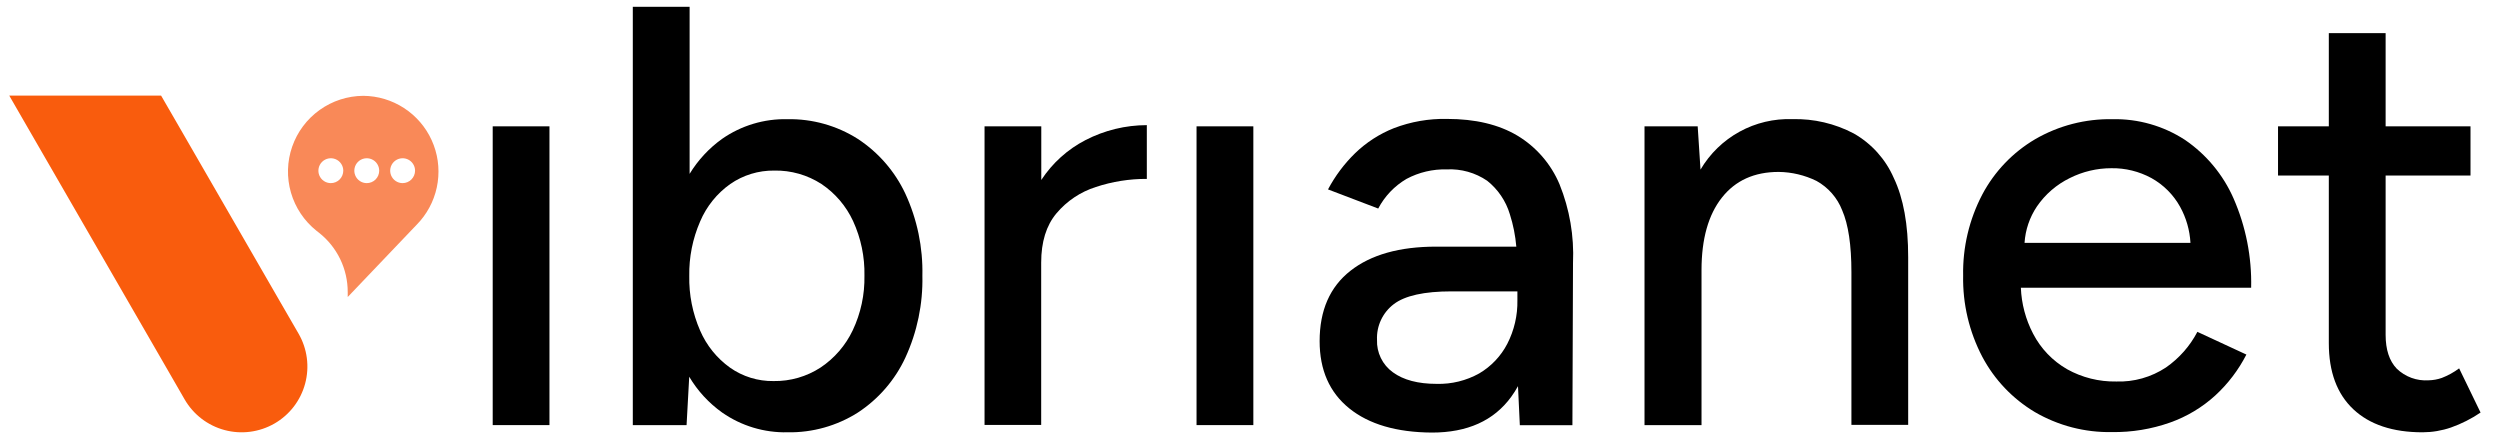
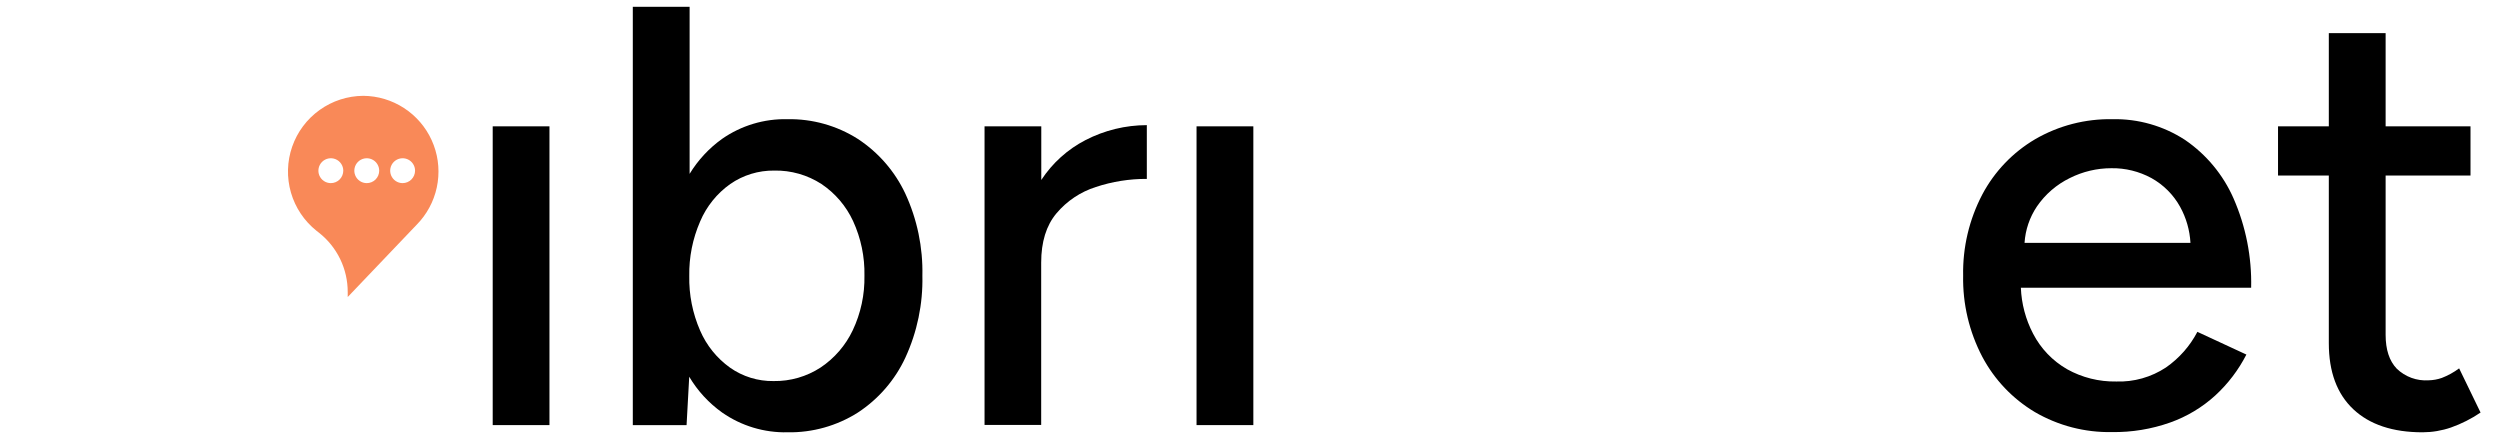
<svg xmlns="http://www.w3.org/2000/svg" width="148" height="26" viewBox="0 0 148 26" fill="none">
  <g clip-path="url(#clip0_1733_20587)">
-     <path d="M16.249 25.073C15.354 25.588 14.292 25.727 13.294 25.459C12.297 25.192 11.447 24.539 10.93 23.645L9.889 21.838L9.822 21.723L1.656 7.581L0.548 5.66H9.537L10.648 7.581L16.563 17.829L17.674 19.75C17.931 20.194 18.097 20.683 18.164 21.19C18.231 21.697 18.197 22.213 18.065 22.707C17.933 23.201 17.704 23.665 17.393 24.071C17.081 24.477 16.693 24.817 16.249 25.073Z" fill="#F95C0D" />
    <path d="M21.507 5.673C20.58 5.678 19.677 5.97 18.923 6.51C18.169 7.049 17.6 7.809 17.296 8.685C16.992 9.561 16.967 10.51 17.224 11.401C17.482 12.292 18.009 13.081 18.734 13.66C18.782 13.698 18.833 13.733 18.881 13.775C19.414 14.194 19.844 14.729 20.14 15.34C20.435 15.95 20.587 16.62 20.585 17.298C20.585 17.394 20.585 17.49 20.585 17.583L24.514 13.464L24.556 13.423L24.876 13.077C25.433 12.428 25.793 11.634 25.913 10.787C26.034 9.941 25.91 9.077 25.555 8.299C25.201 7.521 24.632 6.86 23.915 6.395C23.198 5.929 22.362 5.679 21.507 5.673ZM19.586 10.841C19.44 10.841 19.298 10.798 19.176 10.717C19.055 10.636 18.961 10.521 18.905 10.387C18.849 10.252 18.835 10.104 18.863 9.961C18.892 9.818 18.962 9.687 19.065 9.584C19.168 9.481 19.299 9.411 19.442 9.382C19.585 9.354 19.733 9.369 19.867 9.424C20.002 9.48 20.117 9.574 20.198 9.696C20.279 9.817 20.322 9.959 20.322 10.105C20.321 10.3 20.244 10.487 20.106 10.625C19.968 10.763 19.781 10.841 19.586 10.841ZM21.712 10.841C21.566 10.841 21.424 10.798 21.303 10.717C21.182 10.636 21.087 10.521 21.032 10.387C20.976 10.252 20.961 10.104 20.99 9.961C21.018 9.818 21.088 9.687 21.191 9.584C21.294 9.481 21.425 9.411 21.568 9.382C21.711 9.354 21.859 9.369 21.994 9.424C22.129 9.48 22.244 9.574 22.325 9.696C22.405 9.817 22.449 9.959 22.449 10.105C22.449 10.3 22.371 10.488 22.233 10.626C22.095 10.764 21.907 10.841 21.712 10.841ZM23.835 10.841C23.69 10.841 23.547 10.798 23.426 10.717C23.305 10.636 23.211 10.521 23.155 10.387C23.099 10.252 23.084 10.104 23.113 9.961C23.141 9.818 23.212 9.687 23.314 9.584C23.418 9.481 23.549 9.411 23.692 9.382C23.834 9.354 23.983 9.369 24.117 9.424C24.252 9.48 24.367 9.574 24.448 9.696C24.529 9.817 24.572 9.959 24.572 10.105C24.571 10.3 24.493 10.487 24.355 10.625C24.217 10.763 24.03 10.841 23.835 10.841Z" fill="#F98958" />
    <path d="M29.168 7.479V25.166H32.528V7.479H29.168Z" fill="black" />
    <path d="M53.593 11.459C52.973 10.14 52 9.02 50.781 8.222C49.537 7.434 48.09 7.029 46.618 7.056C45.236 7.024 43.88 7.432 42.746 8.222C41.973 8.776 41.319 9.481 40.825 10.293V0.404H37.462V25.166H40.645L40.802 22.303C41.297 23.138 41.962 23.86 42.752 24.423C43.886 25.214 45.242 25.623 46.624 25.592C48.096 25.618 49.544 25.211 50.787 24.423C52.01 23.622 52.984 22.495 53.599 21.169C54.298 19.651 54.642 17.994 54.605 16.324C54.643 14.646 54.297 12.982 53.593 11.459ZM50.48 19.558C50.058 20.446 49.404 21.204 48.587 21.752C47.758 22.294 46.785 22.575 45.795 22.559C44.872 22.573 43.968 22.294 43.214 21.762C42.436 21.205 41.824 20.446 41.446 19.568C41.001 18.549 40.782 17.445 40.805 16.333C40.786 15.227 41.005 14.13 41.446 13.115C41.823 12.222 42.442 11.453 43.233 10.892C43.996 10.365 44.905 10.087 45.833 10.098C46.824 10.078 47.797 10.355 48.629 10.892C49.443 11.438 50.09 12.197 50.502 13.086C50.968 14.101 51.198 15.208 51.175 16.324C51.196 17.441 50.959 18.548 50.48 19.558Z" fill="black" />
    <path d="M67.892 7.408V10.591C66.865 10.586 65.844 10.748 64.869 11.072C63.961 11.361 63.154 11.902 62.541 12.631C61.939 13.349 61.638 14.321 61.638 15.549V25.156H58.285V7.479H61.644V10.655C62.299 9.655 63.201 8.84 64.264 8.292C65.386 7.713 66.63 7.41 67.892 7.408Z" fill="black" />
    <path d="M70.835 7.479V25.166H74.198V7.479H70.835Z" fill="black" />
-     <path d="M92.325 10.911C91.82 9.71 90.947 8.7 89.83 8.029C88.722 7.37 87.334 7.04 85.667 7.04C84.592 7.017 83.523 7.203 82.519 7.587C81.662 7.927 80.881 8.432 80.219 9.073C79.578 9.699 79.038 10.421 78.618 11.213L81.59 12.346C81.974 11.617 82.554 11.009 83.265 10.591C83.998 10.2 84.82 10.006 85.651 10.028C86.499 9.986 87.338 10.222 88.04 10.7C88.679 11.207 89.148 11.898 89.382 12.679C89.582 13.303 89.71 13.948 89.766 14.601H85.02C82.851 14.601 81.159 15.078 79.944 16.032C78.729 16.986 78.122 18.374 78.122 20.195C78.122 21.903 78.706 23.229 79.873 24.173C81.041 25.116 82.674 25.595 84.773 25.608C86.87 25.608 88.431 24.905 89.458 23.5C89.608 23.296 89.744 23.082 89.865 22.86L89.974 25.172H93.087L93.122 15.565C93.193 13.974 92.921 12.387 92.325 10.911ZM89.83 17.774C89.847 18.671 89.641 19.558 89.231 20.355C88.853 21.084 88.277 21.691 87.569 22.107C86.801 22.535 85.933 22.748 85.055 22.725C83.947 22.725 83.08 22.496 82.455 22.037C82.152 21.819 81.909 21.529 81.746 21.194C81.582 20.858 81.505 20.488 81.519 20.115C81.502 19.71 81.583 19.307 81.756 18.94C81.928 18.573 82.186 18.253 82.509 18.008C83.169 17.502 84.312 17.249 85.939 17.249H89.83V17.774Z" fill="black" />
-     <path d="M112.964 15.225V25.153H109.604V16.113C109.604 14.509 109.422 13.288 109.057 12.449C108.769 11.709 108.231 11.094 107.536 10.71C106.837 10.368 106.071 10.186 105.294 10.178C103.855 10.178 102.735 10.685 101.935 11.7C101.134 12.714 100.733 14.14 100.73 15.978V25.166H97.355V7.479H100.503L100.67 10.041C101.223 9.098 102.022 8.323 102.98 7.797C103.938 7.271 105.021 7.014 106.114 7.053C107.376 7.021 108.625 7.313 109.742 7.901C110.797 8.5 111.629 9.425 112.112 10.537C112.682 11.73 112.966 13.293 112.964 15.225Z" fill="black" />
    <path d="M128.227 21.753C127.354 22.331 126.322 22.622 125.275 22.585C124.261 22.602 123.26 22.352 122.373 21.858C121.514 21.365 120.814 20.635 120.359 19.754C119.919 18.912 119.672 17.982 119.635 17.032H133.268C133.31 15.213 132.954 13.408 132.224 11.742C131.607 10.339 130.609 9.138 129.342 8.276C128.07 7.45 126.58 7.025 125.063 7.056C123.456 7.026 121.871 7.435 120.481 8.241C119.155 9.022 118.072 10.155 117.352 11.514C116.576 12.995 116.186 14.647 116.218 16.318C116.186 17.989 116.576 19.641 117.352 21.122C118.07 22.477 119.147 23.61 120.465 24.395C121.848 25.201 123.427 25.61 125.028 25.579C126.201 25.596 127.368 25.404 128.474 25.013C129.462 24.662 130.37 24.118 131.145 23.411C131.897 22.72 132.52 21.9 132.986 20.99L130.085 19.645C129.645 20.487 129.007 21.21 128.227 21.753ZM120.586 12.222C121.079 11.502 121.75 10.923 122.533 10.541C123.296 10.158 124.137 9.958 124.99 9.958C125.818 9.945 126.635 10.146 127.363 10.541C128.076 10.937 128.664 11.525 129.06 12.238C129.424 12.895 129.634 13.627 129.675 14.377H119.853C119.902 13.606 120.155 12.863 120.586 12.222Z" fill="black" />
    <path d="M146.849 24.423C146.306 24.791 145.719 25.088 145.101 25.307C144.56 25.494 143.992 25.59 143.419 25.592C141.652 25.592 140.284 25.137 139.317 24.228C138.35 23.318 137.866 22.015 137.866 20.317V10.39H134.859V7.479H137.866V1.961H141.229V7.479H146.254V10.39H141.229V19.824C141.229 20.698 141.448 21.364 141.885 21.823C142.134 22.064 142.431 22.25 142.757 22.369C143.082 22.488 143.429 22.538 143.775 22.514C144.041 22.509 144.305 22.461 144.556 22.373C144.922 22.232 145.267 22.041 145.581 21.807L146.849 24.423Z" fill="black" />
  </g>
  <defs>
    <clipPath id="clip0_1733_20587">
      <rect width="147.397" height="25.716" fill="white" transform="translate(0 0.142)" />
    </clipPath>
  </defs>
</svg>